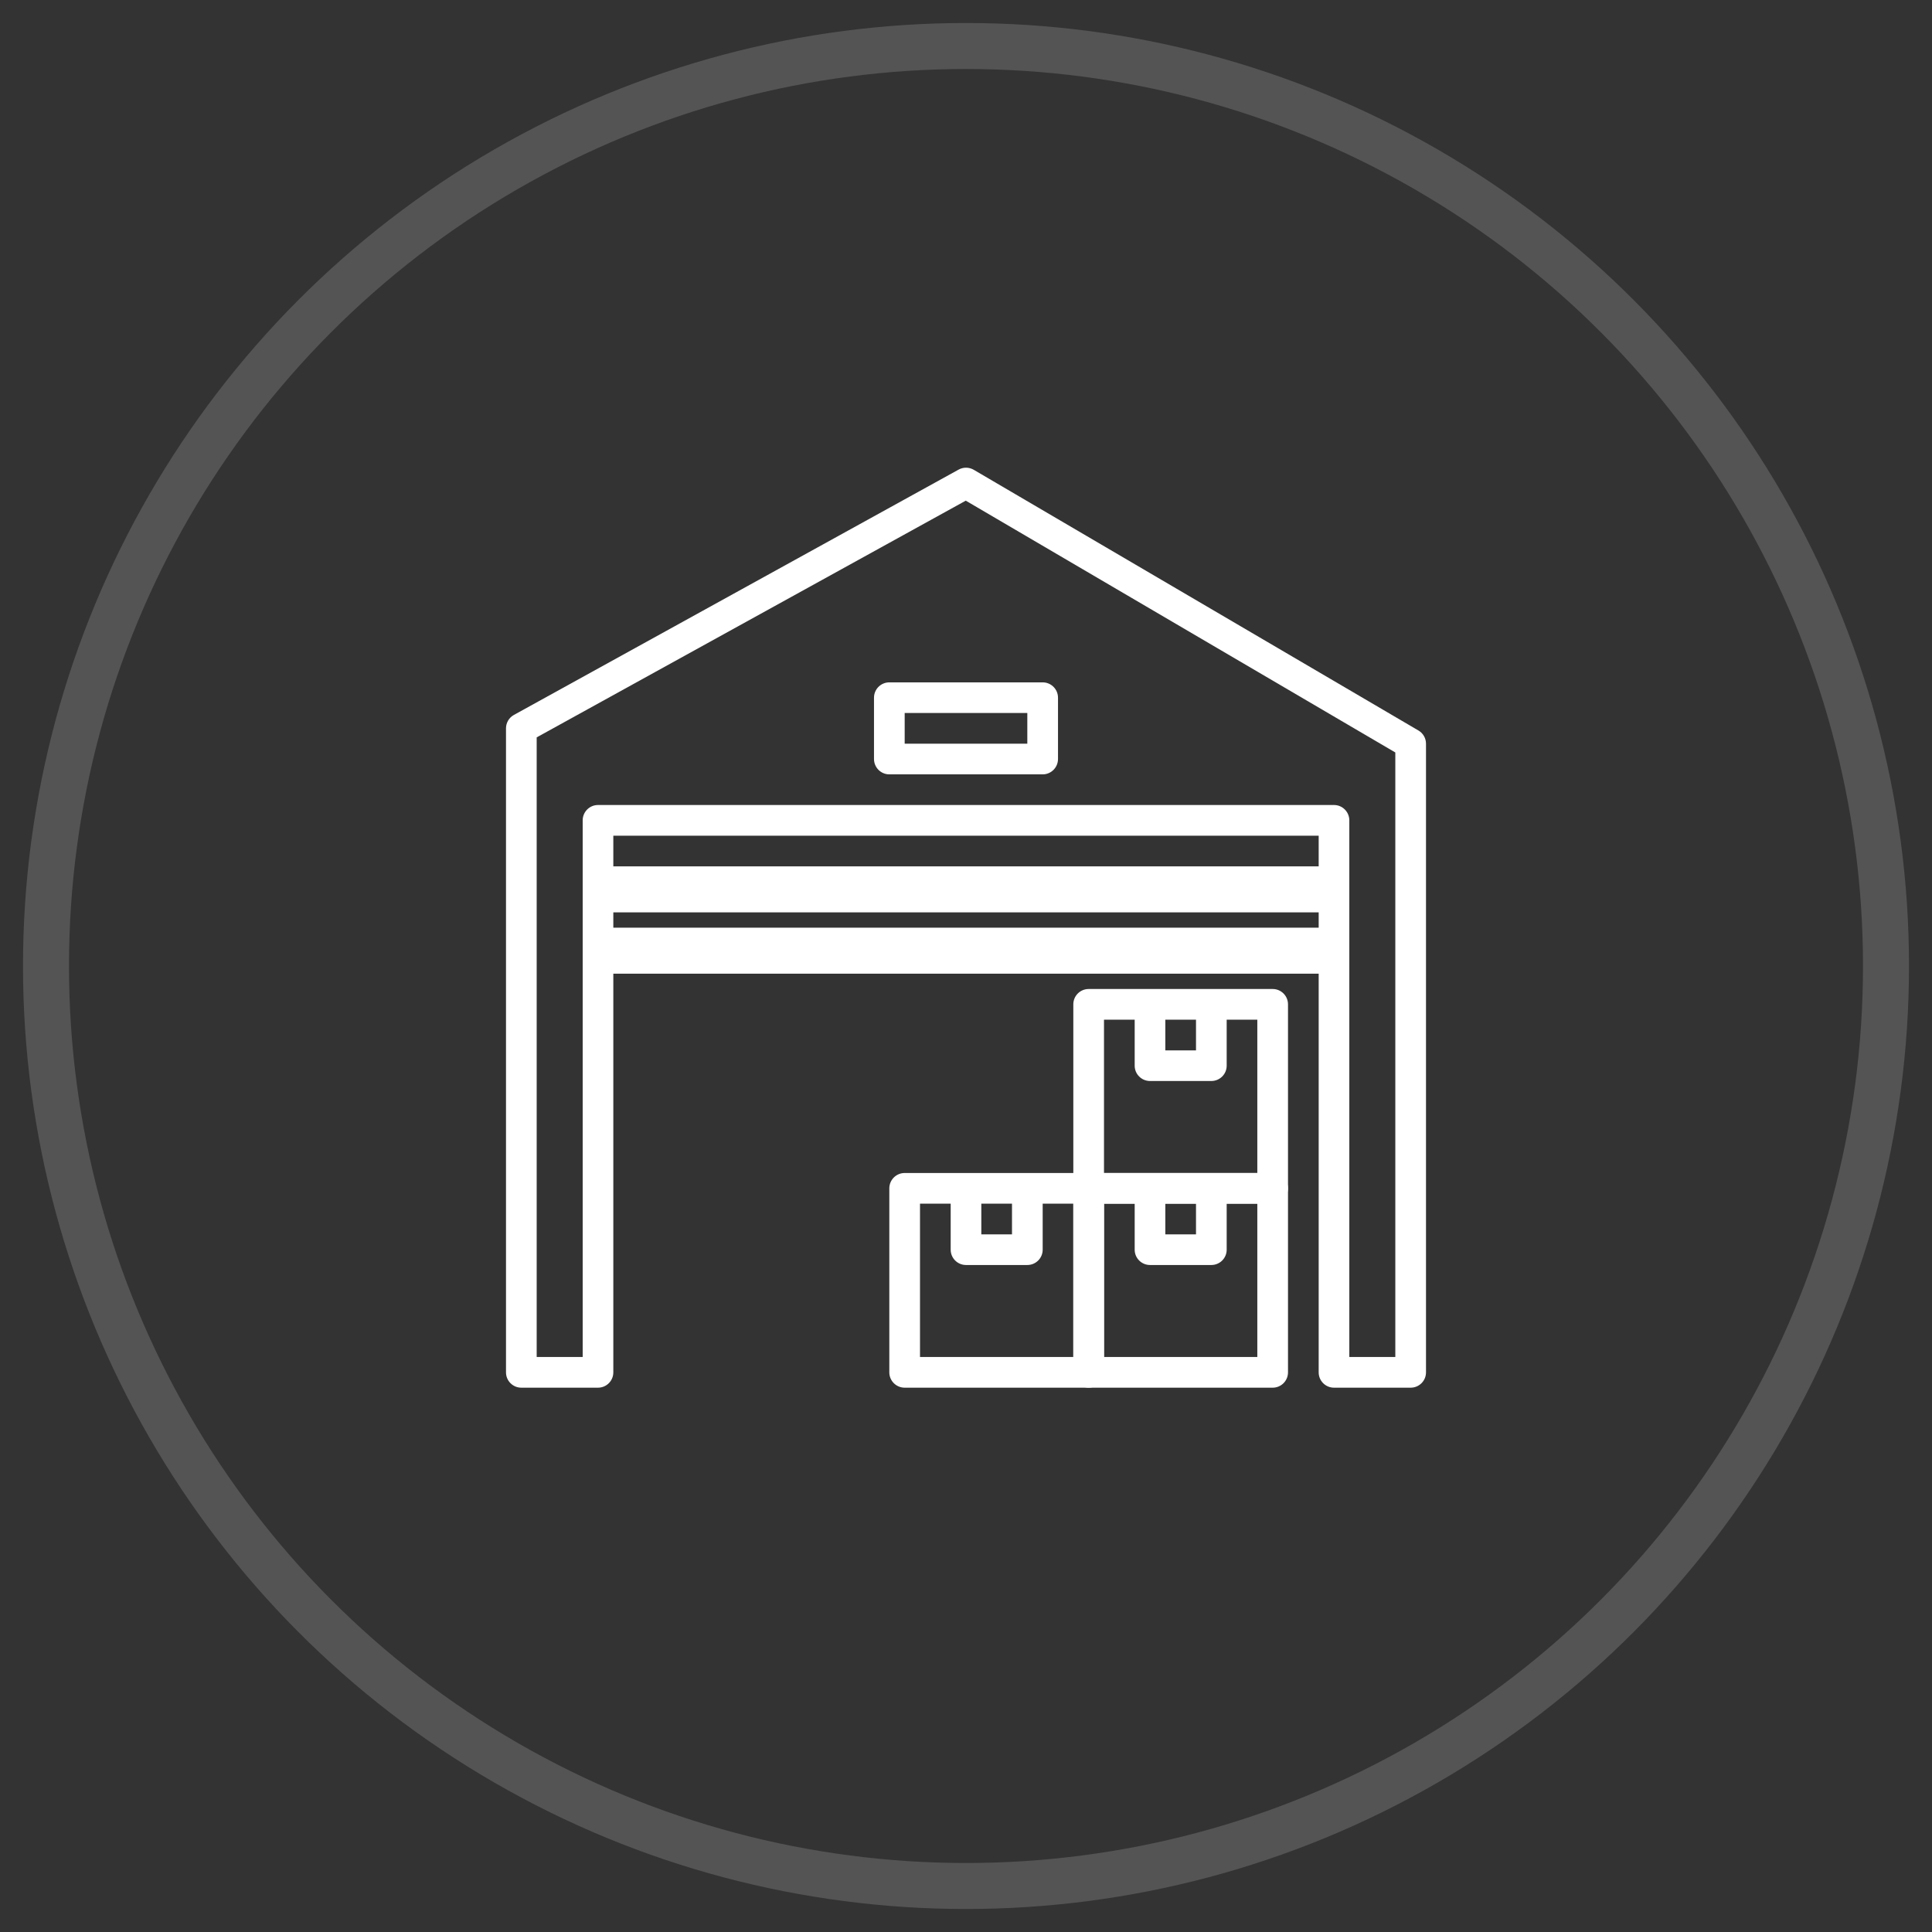
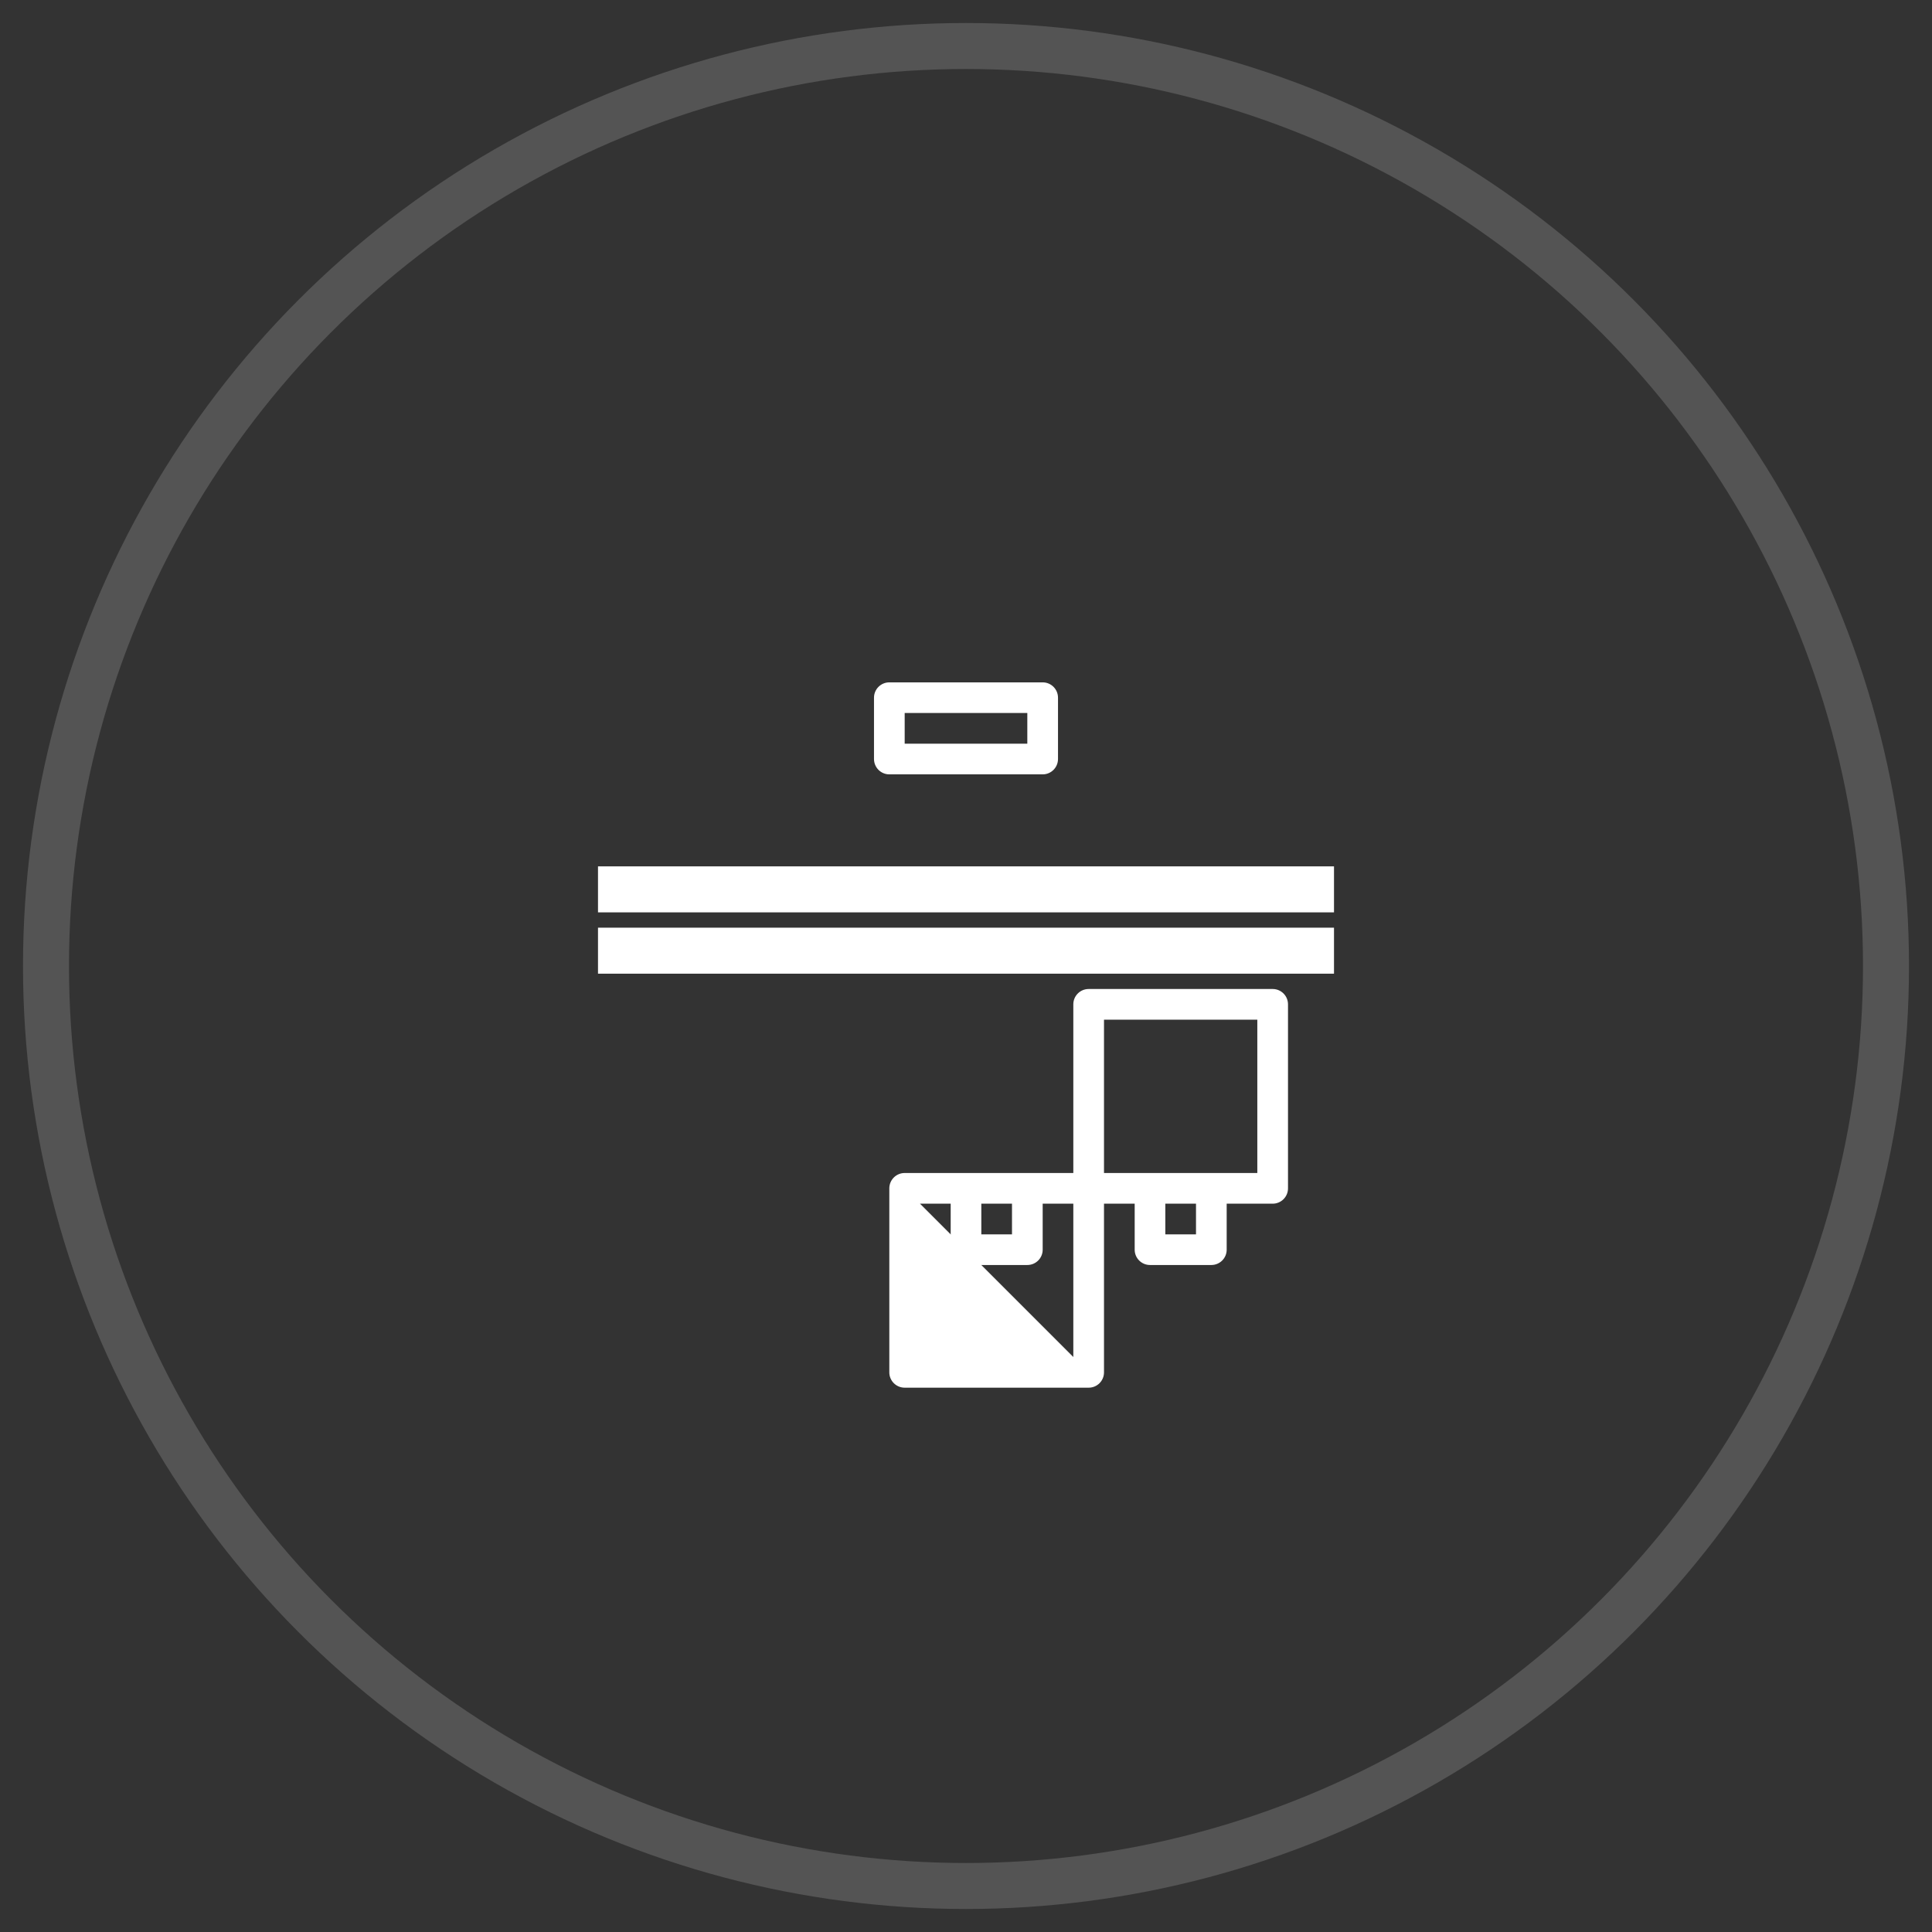
<svg xmlns="http://www.w3.org/2000/svg" width="42px" height="42px" viewBox="0 0 42 42" version="1.1">
  <rect x="0" y="0" width="42" height="42" fill="#333333" stroke="none" />
  <title>3</title>
  <desc>Created with Sketch.</desc>
  <g id="Simplis-Logistics-Desktop" stroke="none" stroke-width="1" fill="none" fill-rule="evenodd">
    <g id="8" transform="translate(-350, -660)">
      <g id="3" transform="translate(351, 661)">
        <circle id="Oval-Copy-7" stroke="#FFFFFF" opacity="0.161" cx="20" cy="20" r="20" />
        <g id="001-warehouse" transform="translate(10, 9.167)" fill="#FFFFFF" fill-rule="nonzero">
-           <path d="M19.835,5.713 L10.169,0.046 C10.067,-0.013 9.942,-0.015 9.839,0.042 L0.172,5.375 C0.066,5.433 0,5.545 0,5.667 L0,19.667 C0,19.851 0.149,20 0.333,20 L2,20 C2.184,20 2.333,19.851 2.333,19.667 L2.333,8 L17.667,8 L17.667,19.667 C17.667,19.851 17.816,20 18,20 L19.667,20 C19.851,20 20,19.851 20,19.667 L20,6 C20,5.882 19.937,5.772 19.835,5.713 Z M19.333,19.333 L18.333,19.333 L18.333,7.667 C18.333,7.483 18.184,7.333 18,7.333 L2,7.333 C1.816,7.333 1.667,7.483 1.667,7.667 L1.667,19.333 L0.667,19.333 L0.667,5.863 L9.995,0.717 L19.333,6.191 L19.333,19.333 Z" id="Shape" />
-           <path d="M16.667,15.333 L12.667,15.333 C12.482,15.333 12.333,15.482 12.333,15.667 L12.333,19.667 C12.333,19.851 12.482,20 12.667,20 L16.667,20 C16.851,20 17,19.851 17,19.667 L17,15.667 C17,15.482 16.851,15.333 16.667,15.333 Z M16.333,19.333 L13,19.333 L13,16 L16.333,16 L16.333,19.333 L16.333,19.333 Z" id="Shape" />
          <path d="M15,15.667 L15,16.667 L14.333,16.667 L14.333,15.667 L13.667,15.667 L13.667,17 C13.667,17.184 13.816,17.333 14,17.333 L15.333,17.333 C15.518,17.333 15.667,17.184 15.667,17 L15.667,15.667 L15,15.667 Z" id="Path" />
-           <path d="M12.667,15.333 L8.667,15.333 C8.483,15.333 8.333,15.482 8.333,15.667 L8.333,19.667 C8.333,19.851 8.483,20 8.667,20 L12.667,20 C12.851,20 13,19.851 13,19.667 L13,15.667 C13,15.482 12.851,15.333 12.667,15.333 Z M12.333,19.333 L9,19.333 L9,16 L12.333,16 L12.333,19.333 Z" id="Shape" />
+           <path d="M12.667,15.333 L8.667,15.333 C8.483,15.333 8.333,15.482 8.333,15.667 L8.333,19.667 C8.333,19.851 8.483,20 8.667,20 L12.667,20 C12.851,20 13,19.851 13,19.667 L13,15.667 C13,15.482 12.851,15.333 12.667,15.333 Z M12.333,19.333 L9,16 L12.333,16 L12.333,19.333 Z" id="Shape" />
          <path d="M11,15.667 L11,16.667 L10.333,16.667 L10.333,15.667 L9.667,15.667 L9.667,17 C9.667,17.184 9.816,17.333 10,17.333 L11.333,17.333 C11.518,17.333 11.667,17.184 11.667,17 L11.667,15.667 L11,15.667 Z" id="Path" />
          <path d="M16.667,11.333 L12.667,11.333 C12.482,11.333 12.333,11.482 12.333,11.667 L12.333,15.667 C12.333,15.851 12.482,16 12.667,16 L16.667,16 C16.851,16 17,15.851 17,15.667 L17,11.667 C17,11.482 16.851,11.333 16.667,11.333 Z M16.333,15.333 L13,15.333 L13,12 L16.333,12 L16.333,15.333 L16.333,15.333 Z" id="Shape" />
-           <path d="M15,11.667 L15,12.667 L14.333,12.667 L14.333,11.667 L13.667,11.667 L13.667,13 C13.667,13.184 13.816,13.333 14,13.333 L15.333,13.333 C15.518,13.333 15.667,13.184 15.667,13 L15.667,11.667 L15,11.667 Z" id="Path" />
          <rect id="Rectangle" x="2" y="10" width="16" height="1" />
          <rect id="Rectangle" x="2" y="8.667" width="16" height="1" />
          <path d="M11.667,4.667 L8.333,4.667 C8.149,4.667 8,4.816 8,5 L8,6.333 C8,6.517 8.149,6.667 8.333,6.667 L11.667,6.667 C11.851,6.667 12,6.517 12,6.333 L12,5 C12,4.816 11.851,4.667 11.667,4.667 Z M11.333,6 L8.667,6 L8.667,5.333 L11.333,5.333 L11.333,6 Z" id="Shape" />
        </g>
      </g>
    </g>
  </g>
</svg>